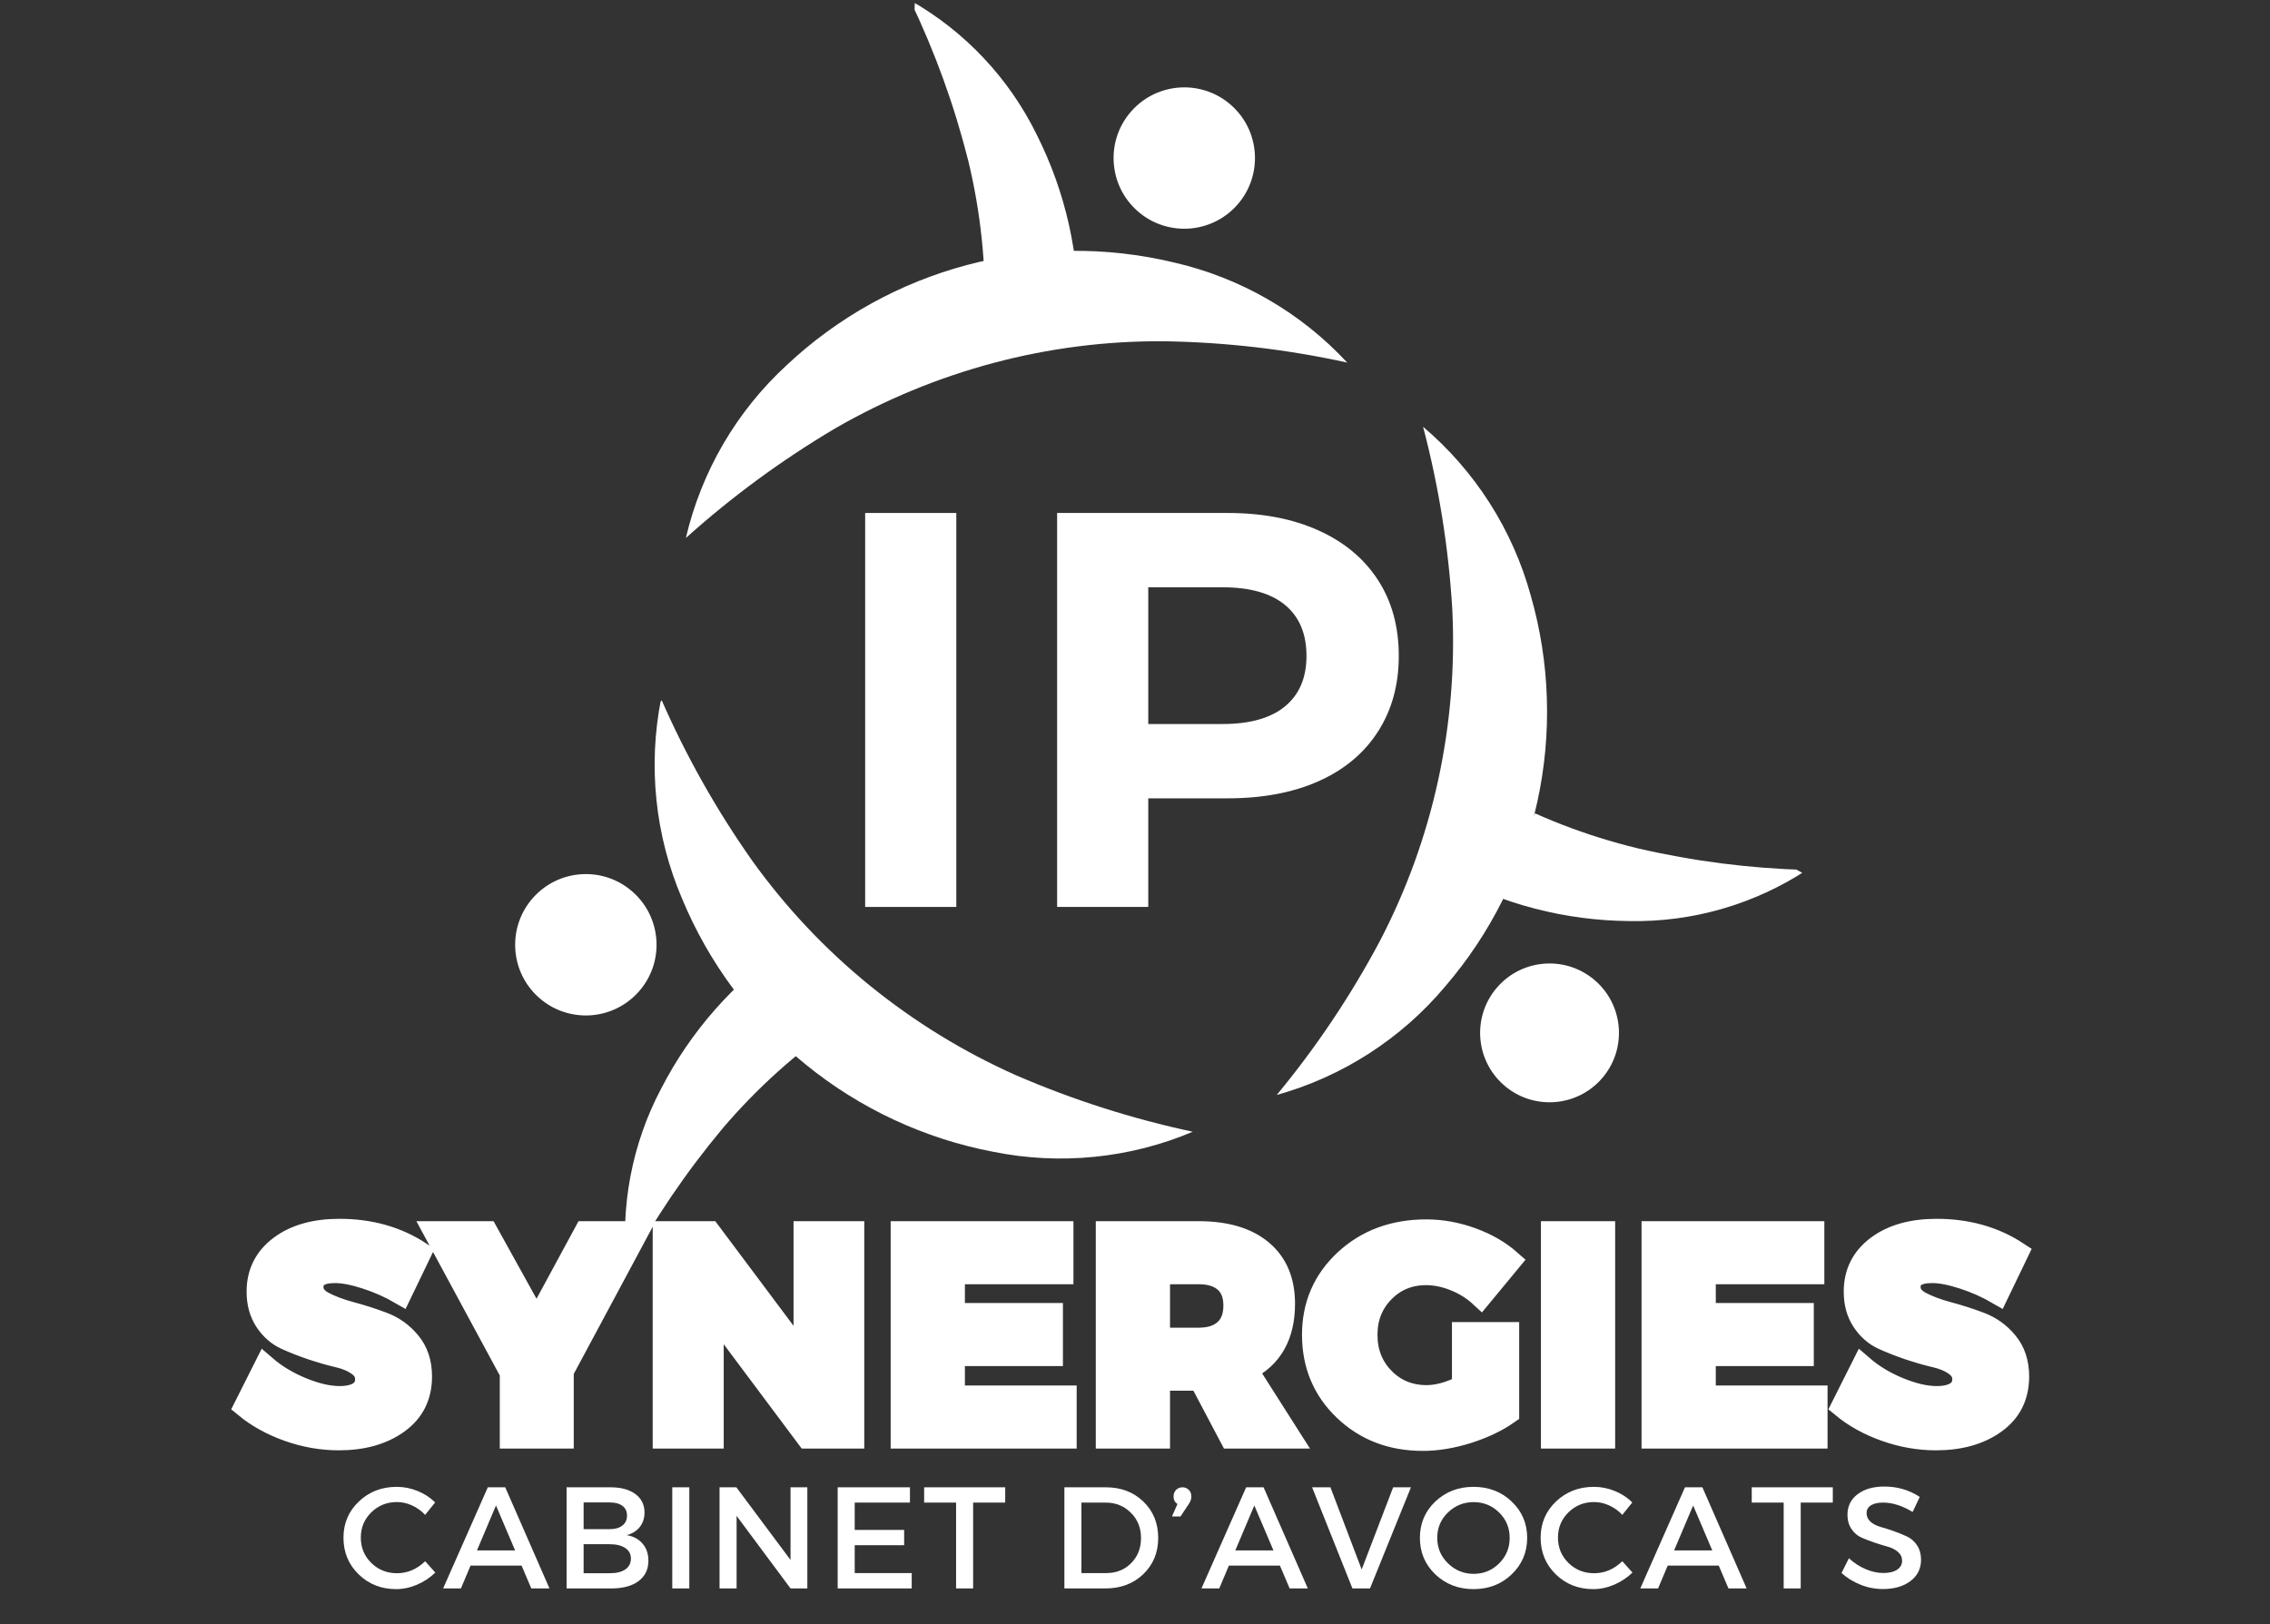
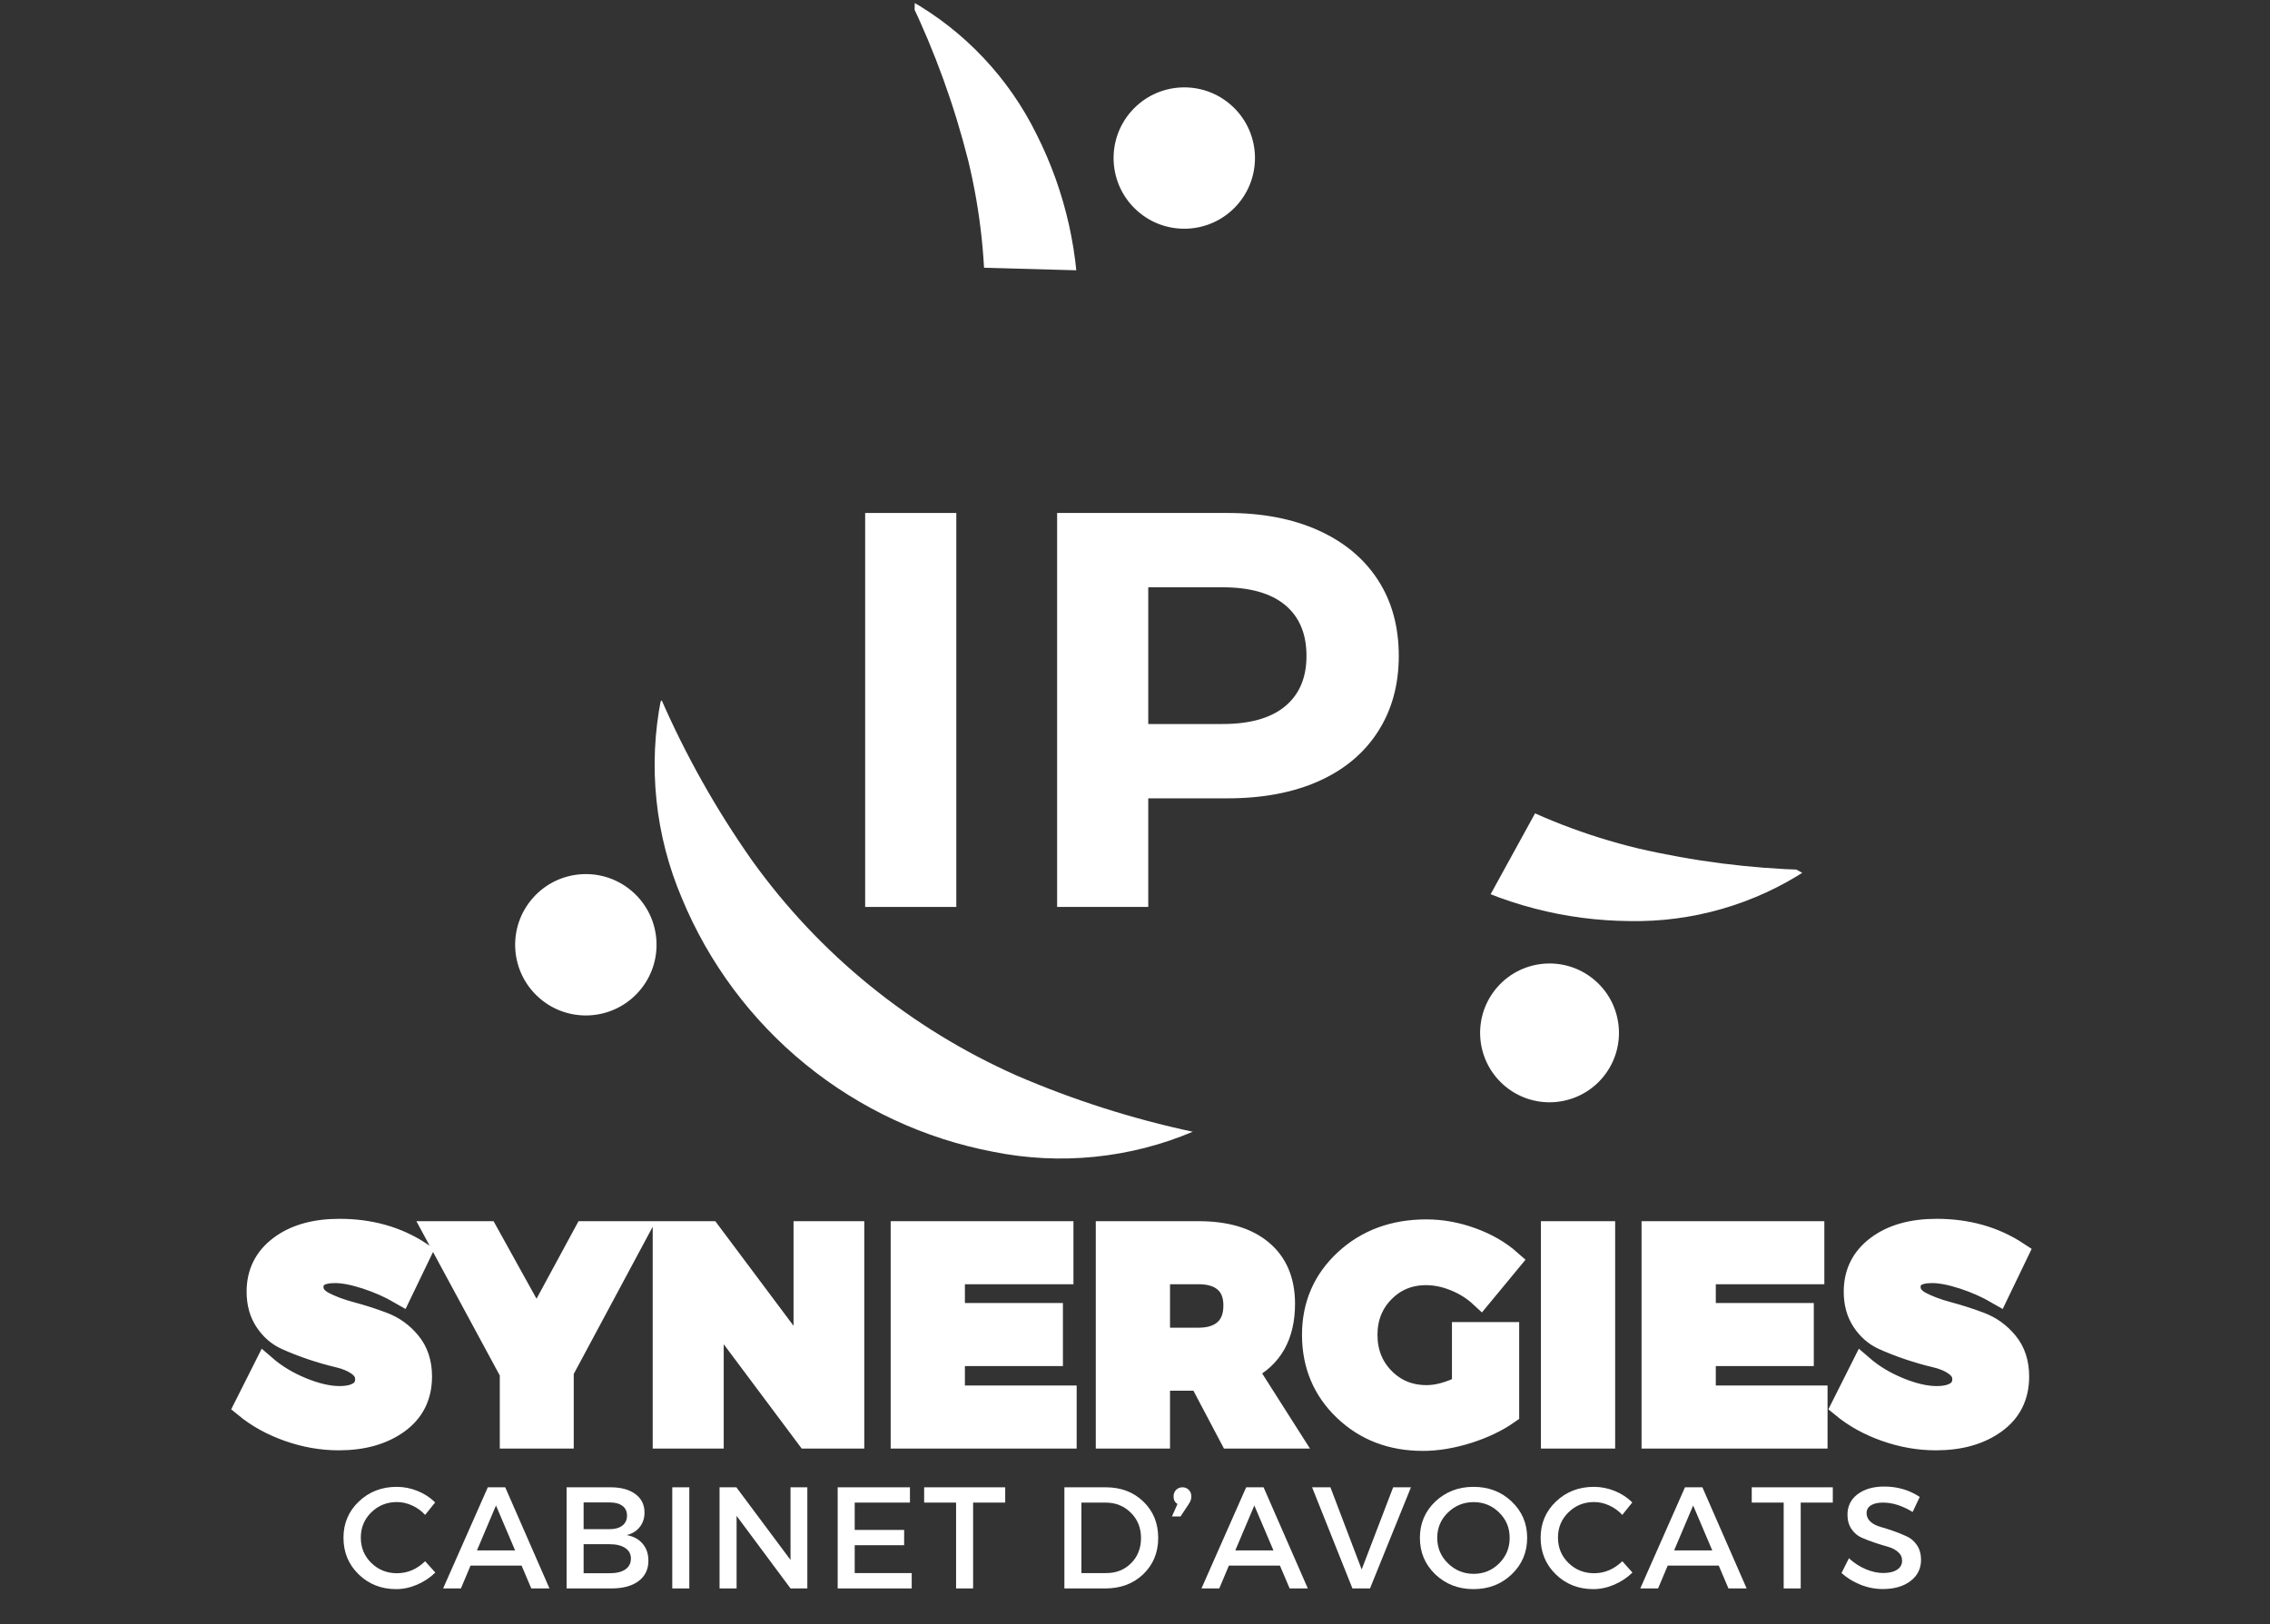
<svg xmlns="http://www.w3.org/2000/svg" width="619" zoomAndPan="magnify" viewBox="0 0 464.25 332.25" height="443" preserveAspectRatio="xMidYMid meet" version="1.0">
  <rect x="0" y="0" width="464.25" height="332.25" fill="#333333" stroke="none" />
  <defs>
    <g />
    <clipPath id="2e797a68e7">
      <path d="M 261 87 L 317 87 L 317 224 L 261 224 Z M 261 87 " clip-rule="nonzero" />
    </clipPath>
    <clipPath id="61cdec5edc">
      <path d="M 333.297 96.559 L 303.359 233.277 L 260.422 223.875 L 290.359 87.156 Z M 333.297 96.559 " clip-rule="nonzero" />
    </clipPath>
    <clipPath id="cd9bce0d63">
-       <path d="M 333.297 96.559 L 303.359 233.277 L 260.422 223.875 L 290.359 87.156 Z M 333.297 96.559 " clip-rule="nonzero" />
-     </clipPath>
+       </clipPath>
    <clipPath id="9e2566eeec">
      <path d="M 304 152 L 370 152 L 370 189 L 304 189 Z M 304 152 " clip-rule="nonzero" />
    </clipPath>
    <clipPath id="93cdc7da44">
      <path d="M 352.418 209.262 L 304.77 183.086 L 321.477 152.672 L 369.125 178.848 Z M 352.418 209.262 " clip-rule="nonzero" />
    </clipPath>
    <clipPath id="f5ea72bd3a">
      <path d="M 237.371 150.824 L 350.918 213.203 L 370.41 177.719 L 256.867 115.344 Z M 237.371 150.824 " clip-rule="nonzero" />
    </clipPath>
    <clipPath id="8eeed59b24">
      <path d="M 302 197 L 332 197 L 332 226 L 302 226 Z M 302 197 " clip-rule="nonzero" />
    </clipPath>
    <clipPath id="7e5fe17c2e">
      <path d="M 315.723 191.25 L 336.949 210.109 L 318.09 231.336 L 296.863 212.477 Z M 315.723 191.25 " clip-rule="nonzero" />
    </clipPath>
    <clipPath id="90d6b19365">
      <path d="M 326.336 200.68 C 320.473 195.473 311.5 196.004 306.293 201.863 C 301.082 207.727 301.613 216.699 307.477 221.906 C 313.336 227.117 322.309 226.586 327.52 220.723 C 332.727 214.863 332.195 205.891 326.336 200.68 Z M 326.336 200.68 " clip-rule="nonzero" />
    </clipPath>
    <clipPath id="c19cfe367e">
      <path d="M 133 142 L 244 142 L 244 237 L 133 237 Z M 133 142 " clip-rule="nonzero" />
    </clipPath>
    <clipPath id="033394e171">
      <path d="M 216.574 265.133 L 108.047 176.758 L 135.801 142.672 L 244.328 231.051 Z M 216.574 265.133 " clip-rule="nonzero" />
    </clipPath>
    <clipPath id="e7fc7cc69f">
      <path d="M 216.574 265.133 L 108.047 176.758 L 135.801 142.672 L 244.328 231.051 Z M 216.574 265.133 " clip-rule="nonzero" />
    </clipPath>
    <clipPath id="375b8d67ba">
      <path d="M 127 199 L 173 199 L 173 259 L 127 259 Z M 127 199 " clip-rule="nonzero" />
    </clipPath>
    <clipPath id="c589d22890">
      <path d="M 107.996 230.355 L 152.844 199.629 L 172.457 228.258 L 127.605 258.98 Z M 107.996 230.355 " clip-rule="nonzero" />
    </clipPath>
    <clipPath id="518ca382d6">
      <path d="M 212.031 154.023 L 105.152 227.238 L 128.031 260.637 L 234.91 187.426 Z M 212.031 154.023 " clip-rule="nonzero" />
    </clipPath>
    <clipPath id="d0b8a7bfd0">
      <path d="M 105 178 L 135 178 L 135 208 L 105 208 Z M 105 178 " clip-rule="nonzero" />
    </clipPath>
    <clipPath id="fe13a00eaf">
      <path d="M 118.609 172.859 L 140.227 192.062 L 121.02 213.68 L 99.402 194.477 Z M 118.609 172.859 " clip-rule="nonzero" />
    </clipPath>
    <clipPath id="3d0925b309">
      <path d="M 129.418 182.461 C 123.449 177.156 114.312 177.695 109.008 183.668 C 103.703 189.637 104.242 198.773 110.211 204.078 C 116.18 209.383 125.32 208.844 130.625 202.871 C 135.93 196.902 135.387 187.766 129.418 182.461 Z M 129.418 182.461 " clip-rule="nonzero" />
    </clipPath>
    <clipPath id="2072ff1ef7">
-       <path d="M 140 51 L 276 51 L 276 111 L 140 111 Z M 140 51 " clip-rule="nonzero" />
-     </clipPath>
+       </clipPath>
    <clipPath id="931e0730d6">
      <path d="M 129.184 68.246 L 264.461 32.352 L 275.734 74.836 L 140.453 110.73 Z M 129.184 68.246 " clip-rule="nonzero" />
    </clipPath>
    <clipPath id="9d00f60bd9">
      <path d="M 129.184 68.246 L 264.461 32.352 L 275.734 74.836 L 140.453 110.73 Z M 129.184 68.246 " clip-rule="nonzero" />
    </clipPath>
    <clipPath id="49061bcabc">
      <path d="M 185 0 L 221 0 L 221 56 L 185 56 Z M 185 0 " clip-rule="nonzero" />
    </clipPath>
    <clipPath id="1ee032911b">
      <path d="M 221.789 0.953 L 220.297 55.297 L 185.609 54.344 L 187.102 0 Z M 221.789 0.953 " clip-rule="nonzero" />
    </clipPath>
    <clipPath id="733d25edde">
      <path d="M 222.426 129.984 L 225.977 0.484 L 185.508 -0.625 L 181.957 128.875 Z M 222.426 129.984 " clip-rule="nonzero" />
    </clipPath>
    <clipPath id="daf0692465">
      <path d="M 227 17 L 257 17 L 257 47 L 227 47 Z M 227 17 " clip-rule="nonzero" />
    </clipPath>
    <clipPath id="0dcc54fbd6">
      <path d="M 241 11.922 L 262.617 31.129 L 243.41 52.746 L 221.793 33.539 Z M 241 11.922 " clip-rule="nonzero" />
    </clipPath>
    <clipPath id="f717b30aa4">
      <path d="M 251.809 21.523 C 245.836 16.219 236.699 16.762 231.395 22.73 C 226.09 28.699 226.633 37.836 232.602 43.141 C 238.57 48.445 247.707 47.906 253.012 41.938 C 258.316 35.965 257.777 26.828 251.809 21.523 Z M 251.809 21.523 " clip-rule="nonzero" />
    </clipPath>
  </defs>
  <g clip-path="url(#2e797a68e7)">
    <g clip-path="url(#61cdec5edc)">
      <g clip-path="url(#cd9bce0d63)">
        <path fill="#ffffff" d="M 261.113 223.992 C 269.195 214.219 276.219 203.738 282.184 192.547 C 287.629 182.098 291.609 171.121 294.125 159.613 C 296.621 148.102 297.59 136.461 297.02 124.695 C 296.258 112.035 294.266 99.57 291.043 87.305 C 293.688 89.547 296.148 91.977 298.43 94.59 C 300.711 97.199 302.781 99.969 304.648 102.891 C 306.516 105.812 308.152 108.859 309.559 112.027 C 310.969 115.195 312.133 118.453 313.055 121.797 C 314.039 125.219 314.805 128.691 315.359 132.211 C 315.91 135.73 316.242 139.27 316.355 142.828 C 316.469 146.391 316.363 149.945 316.039 153.492 C 315.711 157.039 315.168 160.551 314.406 164.031 C 313.641 167.512 312.668 170.93 311.484 174.289 C 310.297 177.648 308.91 180.922 307.316 184.109 C 305.727 187.297 303.945 190.371 301.973 193.336 C 300 196.305 297.852 199.137 295.527 201.836 C 293.297 204.492 290.875 206.965 288.273 209.258 C 285.668 211.547 282.906 213.633 279.992 215.512 C 277.074 217.387 274.035 219.039 270.871 220.461 C 267.707 221.883 264.453 223.059 261.113 223.992 Z M 261.113 223.992 " fill-opacity="1" fill-rule="nonzero" />
      </g>
    </g>
  </g>
  <g clip-path="url(#9e2566eeec)">
    <g clip-path="url(#93cdc7da44)">
      <g clip-path="url(#f5ea72bd3a)">
        <path fill="#ffffff" d="M 369.504 177.969 C 357.828 177.652 346.301 176.176 334.922 173.535 C 324.375 170.98 314.348 167.094 304.84 161.863 C 295.344 156.621 286.684 150.242 278.867 142.719 C 270.547 134.52 263.105 125.586 256.551 115.918 C 256.504 119.113 256.695 122.289 257.125 125.457 C 257.559 128.621 258.223 131.734 259.117 134.801 C 260.016 137.863 261.137 140.844 262.48 143.742 C 263.824 146.641 265.379 149.422 267.141 152.086 C 268.918 154.84 270.863 157.477 272.969 159.992 C 275.074 162.508 277.328 164.883 279.73 167.117 C 282.129 169.355 284.66 171.434 287.32 173.355 C 289.977 175.277 292.746 177.027 295.621 178.609 C 298.496 180.188 301.457 181.586 304.504 182.797 C 307.555 184.012 310.664 185.031 313.84 185.855 C 317.016 186.684 320.23 187.312 323.48 187.742 C 326.734 188.168 330 188.395 333.281 188.422 C 336.477 188.48 339.656 188.301 342.824 187.883 C 345.992 187.465 349.109 186.812 352.18 185.926 C 355.25 185.039 358.234 183.93 361.141 182.598 C 364.043 181.266 366.832 179.723 369.504 177.969 Z M 369.504 177.969 " fill-opacity="1" fill-rule="nonzero" />
      </g>
    </g>
  </g>
  <g clip-path="url(#8eeed59b24)">
    <g clip-path="url(#7e5fe17c2e)">
      <g clip-path="url(#90d6b19365)">
        <path fill="#ffffff" d="M 315.723 191.25 L 336.949 210.109 L 318.09 231.336 L 296.863 212.477 Z M 315.723 191.25 " fill-opacity="1" fill-rule="nonzero" />
      </g>
    </g>
  </g>
  <g clip-path="url(#c19cfe367e)">
    <g clip-path="url(#033394e171)">
      <g clip-path="url(#e7fc7cc69f)">
        <path fill="#ffffff" d="M 135.203 142.973 C 140.293 154.617 146.496 165.637 153.809 176.031 C 160.691 185.625 168.715 194.145 177.871 201.598 C 187.039 209.035 197.016 215.16 207.797 219.969 C 219.465 225.008 231.516 228.859 243.941 231.52 C 240.742 232.871 237.457 233.977 234.09 234.836 C 230.723 235.695 227.309 236.297 223.852 236.645 C 220.395 236.992 216.93 237.082 213.457 236.91 C 209.988 236.738 206.551 236.309 203.145 235.621 C 199.637 234.953 196.184 234.07 192.785 232.977 C 189.391 231.879 186.07 230.578 182.836 229.07 C 179.602 227.562 176.469 225.859 173.445 223.965 C 170.418 222.07 167.523 219.996 164.754 217.742 C 161.984 215.488 159.367 213.07 156.898 210.492 C 154.43 207.914 152.129 205.191 149.996 202.328 C 147.867 199.465 145.918 196.48 144.156 193.375 C 142.395 190.27 140.832 187.07 139.465 183.77 C 138.102 180.574 136.984 177.293 136.109 173.926 C 135.238 170.562 134.621 167.148 134.258 163.691 C 133.898 160.234 133.797 156.77 133.953 153.297 C 134.113 149.824 134.527 146.383 135.203 142.973 Z M 135.203 142.973 " fill-opacity="1" fill-rule="nonzero" />
      </g>
    </g>
  </g>
  <g clip-path="url(#375b8d67ba)">
    <g clip-path="url(#c589d22890)">
      <g clip-path="url(#518ca382d6)">
-         <path fill="#ffffff" d="M 128.219 259.715 C 133.766 249.438 140.285 239.816 147.773 230.852 C 154.805 222.59 162.801 215.395 171.754 209.266 C 180.715 203.152 190.316 198.301 200.555 194.715 C 211.625 190.988 222.953 188.375 234.539 186.883 C 231.711 185.402 228.785 184.141 225.766 183.098 C 222.75 182.055 219.668 181.242 216.527 180.66 C 213.387 180.082 210.223 179.738 207.031 179.629 C 203.84 179.523 200.656 179.656 197.484 180.023 C 194.223 180.371 190.992 180.918 187.797 181.664 C 184.602 182.41 181.465 183.348 178.387 184.484 C 175.309 185.617 172.312 186.938 169.398 188.445 C 166.484 189.949 163.672 191.629 160.965 193.484 C 158.258 195.34 155.68 197.352 153.223 199.527 C 150.766 201.699 148.449 204.016 146.281 206.477 C 144.109 208.938 142.102 211.523 140.25 214.234 C 138.402 216.945 136.727 219.758 135.227 222.676 C 133.73 225.5 132.457 228.418 131.402 231.434 C 130.348 234.449 129.523 237.527 128.93 240.668 C 128.336 243.805 127.98 246.973 127.859 250.164 C 127.742 253.355 127.859 256.539 128.219 259.715 Z M 128.219 259.715 " fill-opacity="1" fill-rule="nonzero" />
-       </g>
+         </g>
    </g>
  </g>
  <g clip-path="url(#d0b8a7bfd0)">
    <g clip-path="url(#fe13a00eaf)">
      <g clip-path="url(#3d0925b309)">
        <path fill="#ffffff" d="M 118.609 172.859 L 140.227 192.062 L 121.02 213.68 L 99.402 194.477 Z M 118.609 172.859 " fill-opacity="1" fill-rule="nonzero" />
      </g>
    </g>
  </g>
  <g clip-path="url(#2072ff1ef7)">
    <g clip-path="url(#931e0730d6)">
      <g clip-path="url(#9d00f60bd9)">
        <path fill="#ffffff" d="M 275.523 74.168 C 263.133 71.449 250.602 69.996 237.922 69.809 C 226.141 69.742 214.555 71.223 203.172 74.25 C 191.789 77.293 181 81.754 170.793 87.641 C 159.883 94.105 149.711 101.578 140.273 110.051 C 141.059 106.676 142.094 103.375 143.375 100.152 C 144.656 96.93 146.168 93.82 147.914 90.824 C 149.66 87.832 151.621 84.98 153.793 82.281 C 155.969 79.578 158.332 77.055 160.883 74.707 C 163.48 72.266 166.215 69.996 169.094 67.895 C 171.969 65.797 174.965 63.879 178.078 62.152 C 181.195 60.422 184.402 58.891 187.707 57.559 C 191.012 56.23 194.383 55.105 197.828 54.191 C 201.27 53.281 204.758 52.582 208.285 52.102 C 211.816 51.617 215.359 51.355 218.922 51.316 C 222.484 51.273 226.035 51.449 229.574 51.848 C 233.117 52.246 236.617 52.859 240.082 53.691 C 243.461 54.465 246.77 55.484 249.996 56.754 C 253.227 58.02 256.34 59.523 259.344 61.258 C 262.348 62.992 265.207 64.941 267.918 67.105 C 270.629 69.27 273.164 71.625 275.523 74.168 Z M 275.523 74.168 " fill-opacity="1" fill-rule="nonzero" />
      </g>
    </g>
  </g>
  <g clip-path="url(#49061bcabc)">
    <g clip-path="url(#1ee032911b)">
      <g clip-path="url(#733d25edde)">
        <path fill="#ffffff" d="M 186.145 0.066 C 191.203 10.594 195.16 21.523 198.016 32.848 C 200.566 43.395 201.691 54.09 201.391 64.938 C 201.07 75.781 199.355 86.398 196.238 96.793 C 192.754 107.941 188.211 118.641 182.609 128.895 C 185.473 127.473 188.211 125.848 190.828 124.02 C 193.445 122.188 195.91 120.176 198.227 117.973 C 200.543 115.773 202.68 113.414 204.645 110.895 C 206.605 108.375 208.367 105.723 209.934 102.938 C 211.57 100.094 213.023 97.16 214.297 94.137 C 215.57 91.113 216.652 88.023 217.543 84.867 C 218.434 81.707 219.129 78.508 219.621 75.266 C 220.117 72.02 220.406 68.762 220.496 65.48 C 220.586 62.199 220.477 58.93 220.16 55.664 C 219.844 52.398 219.328 49.164 218.613 45.961 C 217.895 42.762 216.984 39.613 215.879 36.527 C 214.773 33.438 213.48 30.43 212.004 27.5 C 210.594 24.633 208.98 21.887 207.16 19.262 C 205.34 16.633 203.332 14.16 201.141 11.836 C 198.949 9.508 196.598 7.359 194.086 5.387 C 191.57 3.418 188.926 1.641 186.145 0.066 Z M 186.145 0.066 " fill-opacity="1" fill-rule="nonzero" />
      </g>
    </g>
  </g>
  <g clip-path="url(#daf0692465)">
    <g clip-path="url(#0dcc54fbd6)">
      <g clip-path="url(#f717b30aa4)">
        <path fill="#ffffff" d="M 241 11.922 L 262.617 31.129 L 243.41 52.746 L 221.793 33.539 Z M 241 11.922 " fill-opacity="1" fill-rule="nonzero" />
      </g>
    </g>
  </g>
  <g fill="#ffffff" fill-opacity="1">
    <g transform="translate(167.377, 185.531)">
      <g>
        <path d="M 9.562 -80.594 L 28.203 -80.594 L 28.203 0 L 9.562 0 Z M 9.562 -80.594 " />
      </g>
    </g>
  </g>
  <g fill="#ffffff" fill-opacity="1">
    <g transform="translate(206.634, 185.531)">
      <g>
        <path d="M 44.438 -80.594 C 51.57 -80.594 57.77 -79.398 63.031 -77.016 C 68.289 -74.641 72.336 -71.266 75.172 -66.891 C 78.016 -62.516 79.438 -57.332 79.438 -51.344 C 79.438 -45.438 78.016 -40.273 75.172 -35.859 C 72.336 -31.441 68.289 -28.062 63.031 -25.719 C 57.77 -23.383 51.57 -22.219 44.438 -22.219 L 28.203 -22.219 L 28.203 0 L 9.562 0 L 9.562 -80.594 Z M 43.406 -37.422 C 49.008 -37.422 53.27 -38.629 56.188 -41.047 C 59.102 -43.461 60.562 -46.895 60.562 -51.344 C 60.562 -55.875 59.102 -59.348 56.188 -61.766 C 53.27 -64.18 49.008 -65.391 43.406 -65.391 L 28.203 -65.391 L 28.203 -37.422 Z M 43.406 -37.422 " />
      </g>
    </g>
  </g>
  <path stroke-linecap="butt" transform="matrix(1.056, 0, 0, 1.056, 0.899, 229.655)" fill="none" stroke-linejoin="miter" d="M 64.897 20.763 C 70.844 20.763 76.071 22.243 80.576 25.205 L 76.774 33.099 C 74.684 31.886 72.446 30.891 70.057 30.114 C 67.671 29.337 65.666 28.949 64.035 28.949 C 61.124 28.949 59.666 29.918 59.666 31.849 C 59.666 33.099 60.384 34.101 61.815 34.86 C 63.258 35.618 65.011 36.276 67.075 36.831 C 69.139 37.375 71.2 38.037 73.264 38.814 C 75.335 39.583 77.088 40.841 78.52 42.59 C 79.966 44.329 80.687 46.526 80.687 49.178 C 80.687 53.01 79.189 55.995 76.189 58.14 C 73.204 60.278 69.398 61.347 64.771 61.347 C 61.479 61.347 58.224 60.778 55.006 59.638 C 51.784 58.503 48.984 56.949 46.594 54.978 L 50.508 47.195 C 52.516 48.934 54.884 50.362 57.613 51.482 C 60.34 52.599 62.77 53.162 64.897 53.162 C 66.524 53.162 67.793 52.87 68.699 52.285 C 69.605 51.693 70.057 50.831 70.057 49.692 C 70.057 48.59 69.535 47.673 68.492 46.933 C 67.453 46.193 66.158 45.646 64.604 45.294 C 63.051 44.932 61.364 44.447 59.541 43.837 C 57.728 43.226 56.045 42.564 54.492 41.854 C 52.938 41.133 51.636 39.986 50.593 38.411 C 49.557 36.839 49.039 34.952 49.039 32.751 C 49.039 29.115 50.486 26.212 53.382 24.037 C 56.274 21.854 60.114 20.763 64.897 20.763 Z M 108.133 48.153 L 108.133 61 L 98.072 61 L 98.072 48.442 L 83.365 21.222 L 93.482 21.222 L 103.08 38.551 L 112.461 21.222 L 122.573 21.222 Z M 164.401 61 L 155.479 61 L 137.18 36.513 L 137.18 61 L 127.689 61 L 127.689 21.222 L 136.611 21.222 L 154.965 45.764 L 154.965 21.222 L 164.401 21.222 Z M 204.911 29.171 L 183.89 29.171 L 183.89 37.079 L 202.873 37.079 L 202.873 45.032 L 183.89 45.032 L 183.89 53.051 L 205.536 53.051 L 205.536 61 L 173.777 61 L 173.777 21.222 L 204.911 21.222 Z M 237.476 61 L 231.565 49.803 L 223.616 49.803 L 223.616 61 L 213.5 61 L 213.5 21.222 L 231.288 21.222 C 236.551 21.222 240.62 22.424 243.498 24.828 C 246.383 27.232 247.825 30.65 247.825 35.082 C 247.825 41.225 245.421 45.487 240.613 47.876 L 248.965 61 Z M 223.616 41.854 L 231.288 41.854 C 233.481 41.854 235.183 41.303 236.392 40.201 C 237.605 39.102 238.212 37.512 238.212 35.429 C 238.212 33.384 237.605 31.83 236.392 30.769 C 235.183 29.703 233.481 29.171 231.288 29.171 L 223.616 29.171 Z M 282.48 40.77 L 291.236 40.77 L 291.236 56.284 C 289.083 57.8 286.479 59.043 283.424 60.016 C 280.372 60.977 277.465 61.458 274.698 61.458 C 268.639 61.458 263.579 59.516 259.518 55.629 C 255.467 51.745 253.44 46.903 253.44 41.103 C 253.44 35.352 255.523 30.539 259.684 26.674 C 263.856 22.809 269.087 20.874 275.379 20.874 C 278.338 20.874 281.275 21.407 284.189 22.472 C 287.111 23.534 289.593 24.972 291.639 26.785 L 285.95 33.669 C 284.515 32.337 282.85 31.286 280.956 30.517 C 279.059 29.74 277.18 29.352 275.323 29.352 C 272.068 29.352 269.327 30.48 267.108 32.736 C 264.9 34.985 263.794 37.774 263.794 41.103 C 263.794 44.48 264.907 47.306 267.137 49.581 C 269.375 51.849 272.142 52.98 275.434 52.98 C 277.561 52.98 279.91 52.337 282.48 51.053 Z M 309.823 61 L 299.71 61 L 299.71 21.222 L 309.823 21.222 Z M 350.337 29.171 L 329.316 29.171 L 329.316 37.079 L 348.295 37.079 L 348.295 45.032 L 329.316 45.032 L 329.316 53.051 L 350.958 53.051 L 350.958 61 L 319.199 61 L 319.199 21.222 L 350.337 21.222 Z M 374.213 20.763 C 380.161 20.763 385.387 22.243 389.893 25.205 L 386.09 33.099 C 384 31.886 381.762 30.891 379.377 30.114 C 376.987 29.337 374.982 28.949 373.355 28.949 C 370.44 28.949 368.983 29.918 368.983 31.849 C 368.983 33.099 369.7 34.101 371.132 34.86 C 372.578 35.618 374.328 36.276 376.392 36.831 C 378.456 37.375 380.516 38.037 382.58 38.814 C 384.651 39.583 386.405 40.841 387.84 42.59 C 389.282 44.329 390.004 46.526 390.004 49.178 C 390.004 53.01 388.506 55.995 385.506 58.14 C 382.521 60.278 378.715 61.347 374.087 61.347 C 370.795 61.347 367.54 60.778 364.322 59.638 C 361.1 58.503 358.3 56.949 355.915 54.978 L 359.824 47.195 C 361.833 48.934 364.2 50.362 366.93 51.482 C 369.66 52.599 372.086 53.162 374.213 53.162 C 375.841 53.162 377.109 52.87 378.015 52.285 C 378.922 51.693 379.377 50.831 379.377 49.692 C 379.377 48.59 378.851 47.673 377.808 46.933 C 376.773 46.193 375.478 45.646 373.921 45.294 C 372.367 44.932 370.681 44.447 368.857 43.837 C 367.045 43.226 365.362 42.564 363.808 41.854 C 362.254 41.133 360.952 39.986 359.909 38.411 C 358.874 36.839 358.356 34.952 358.356 32.751 C 358.356 29.115 359.802 26.212 362.698 24.037 C 365.595 21.854 369.43 20.763 374.213 20.763 Z M 374.213 20.763 " stroke="#ffffff" stroke-width="4.263" stroke-opacity="1" stroke-miterlimit="4" />
  <g fill="#ffffff" fill-opacity="1">
    <g transform="translate(49.082, 294.075)">
      <g>
        <path d="M 20.344 -42.484 C 26.625 -42.484 32.145 -40.926 36.906 -37.812 L 32.891 -29.469 C 30.691 -30.75 28.332 -31.797 25.812 -32.609 C 23.289 -33.43 21.164 -33.844 19.438 -33.844 C 16.363 -33.844 14.828 -32.82 14.828 -30.781 C 14.828 -29.469 15.586 -28.41 17.109 -27.609 C 18.629 -26.805 20.477 -26.113 22.656 -25.531 C 24.832 -24.957 27.008 -24.258 29.188 -23.438 C 31.375 -22.613 33.227 -21.281 34.75 -19.438 C 36.27 -17.602 37.031 -15.285 37.031 -12.484 C 37.031 -8.441 35.445 -5.289 32.281 -3.031 C 29.125 -0.77 25.102 0.359 20.219 0.359 C 16.738 0.359 13.297 -0.238 9.891 -1.438 C 6.492 -2.633 3.535 -4.273 1.016 -6.359 L 5.156 -14.578 C 7.281 -12.742 9.781 -11.234 12.656 -10.047 C 15.539 -8.867 18.102 -8.281 20.344 -8.281 C 22.062 -8.281 23.398 -8.586 24.359 -9.203 C 25.328 -9.828 25.812 -10.738 25.812 -11.938 C 25.812 -13.102 25.258 -14.078 24.156 -14.859 C 23.051 -15.641 21.676 -16.219 20.031 -16.594 C 18.395 -16.977 16.617 -17.488 14.703 -18.125 C 12.785 -18.758 11.004 -19.457 9.359 -20.219 C 7.723 -20.977 6.352 -22.188 5.25 -23.844 C 4.145 -25.508 3.594 -27.504 3.594 -29.828 C 3.594 -33.672 5.125 -36.738 8.188 -39.031 C 11.25 -41.332 15.301 -42.484 20.344 -42.484 Z M 20.344 -42.484 " />
      </g>
    </g>
  </g>
  <g fill="#ffffff" fill-opacity="1">
    <g transform="translate(89.231, 294.075)">
      <g>
        <path d="M 25.859 -13.562 L 25.859 0 L 15.25 0 L 15.25 -13.266 L -0.297 -42.016 L 10.375 -42.016 L 20.531 -23.703 L 30.422 -42.016 L 41.109 -42.016 Z M 25.859 -13.562 " />
      </g>
    </g>
  </g>
  <g fill="#ffffff" fill-opacity="1">
    <g transform="translate(131.541, 294.075)">
      <g>
        <path d="M 42.969 0 L 33.547 0 L 14.219 -25.859 L 14.219 0 L 4.203 0 L 4.203 -42.016 L 13.625 -42.016 L 33.016 -16.078 L 33.016 -42.016 L 42.969 -42.016 Z M 42.969 0 " />
      </g>
    </g>
  </g>
  <g fill="#ffffff" fill-opacity="1">
    <g transform="translate(180.212, 294.075)">
      <g>
        <path d="M 37.094 -33.609 L 14.891 -33.609 L 14.891 -25.266 L 34.922 -25.266 L 34.922 -16.859 L 14.891 -16.859 L 14.891 -8.406 L 37.75 -8.406 L 37.75 0 L 4.203 0 L 4.203 -42.016 L 37.094 -42.016 Z M 37.094 -33.609 " />
      </g>
    </g>
  </g>
  <g fill="#ffffff" fill-opacity="1">
    <g transform="translate(222.162, 294.075)">
      <g>
        <path d="M 29.531 0 L 23.281 -11.828 L 14.891 -11.828 L 14.891 0 L 4.203 0 L 4.203 -42.016 L 22.984 -42.016 C 28.547 -42.016 32.848 -40.742 35.891 -38.203 C 38.93 -35.66 40.453 -32.047 40.453 -27.359 C 40.453 -20.879 37.91 -16.379 32.828 -13.859 L 41.656 0 Z M 14.891 -20.219 L 22.984 -20.219 C 25.305 -20.219 27.109 -20.797 28.391 -21.953 C 29.672 -23.117 30.312 -24.801 30.312 -27 C 30.312 -29.164 29.672 -30.805 28.391 -31.922 C 27.109 -33.047 25.305 -33.609 22.984 -33.609 L 14.891 -33.609 Z M 14.891 -20.219 " />
      </g>
    </g>
  </g>
  <g fill="#ffffff" fill-opacity="1">
    <g transform="translate(267.113, 294.075)">
      <g>
        <path d="M 32.109 -21.359 L 41.344 -21.359 L 41.344 -4.984 C 39.07 -3.379 36.32 -2.066 33.094 -1.047 C 29.875 -0.023 26.805 0.484 23.891 0.484 C 17.484 0.484 12.141 -1.566 7.859 -5.672 C 3.578 -9.773 1.438 -14.883 1.438 -21 C 1.438 -27.082 3.633 -32.164 8.031 -36.25 C 12.438 -40.332 17.961 -42.375 24.609 -42.375 C 27.723 -42.375 30.82 -41.812 33.906 -40.688 C 36.988 -39.57 39.609 -38.051 41.766 -36.125 L 35.766 -28.875 C 34.242 -30.27 32.484 -31.375 30.484 -32.188 C 28.484 -33.008 26.504 -33.422 24.547 -33.422 C 21.109 -33.422 18.219 -32.227 15.875 -29.844 C 13.531 -27.469 12.359 -24.52 12.359 -21 C 12.359 -17.445 13.535 -14.469 15.891 -12.062 C 18.254 -9.664 21.18 -8.469 24.672 -8.469 C 26.91 -8.469 29.391 -9.145 32.109 -10.5 Z M 32.109 -21.359 " />
      </g>
    </g>
  </g>
  <g fill="#ffffff" fill-opacity="1">
    <g transform="translate(313.204, 294.075)">
      <g>
        <path d="M 14.891 0 L 4.203 0 L 4.203 -42.016 L 14.891 -42.016 Z M 14.891 0 " />
      </g>
    </g>
  </g>
  <g fill="#ffffff" fill-opacity="1">
    <g transform="translate(333.789, 294.075)">
      <g>
        <path d="M 37.094 -33.609 L 14.891 -33.609 L 14.891 -25.266 L 34.922 -25.266 L 34.922 -16.859 L 14.891 -16.859 L 14.891 -8.406 L 37.75 -8.406 L 37.75 0 L 4.203 0 L 4.203 -42.016 L 37.094 -42.016 Z M 37.094 -33.609 " />
      </g>
    </g>
  </g>
  <g fill="#ffffff" fill-opacity="1">
    <g transform="translate(375.738, 294.075)">
      <g>
        <path d="M 20.344 -42.484 C 26.625 -42.484 32.145 -40.926 36.906 -37.812 L 32.891 -29.469 C 30.691 -30.75 28.332 -31.797 25.812 -32.609 C 23.289 -33.43 21.164 -33.844 19.438 -33.844 C 16.363 -33.844 14.828 -32.82 14.828 -30.781 C 14.828 -29.469 15.586 -28.41 17.109 -27.609 C 18.629 -26.805 20.477 -26.113 22.656 -25.531 C 24.832 -24.957 27.008 -24.258 29.188 -23.438 C 31.375 -22.613 33.227 -21.281 34.75 -19.438 C 36.27 -17.602 37.031 -15.285 37.031 -12.484 C 37.031 -8.441 35.445 -5.289 32.281 -3.031 C 29.125 -0.77 25.102 0.359 20.219 0.359 C 16.738 0.359 13.297 -0.238 9.891 -1.438 C 6.492 -2.633 3.535 -4.273 1.016 -6.359 L 5.156 -14.578 C 7.281 -12.742 9.781 -11.234 12.656 -10.047 C 15.539 -8.867 18.102 -8.281 20.344 -8.281 C 22.062 -8.281 23.398 -8.586 24.359 -9.203 C 25.328 -9.828 25.812 -10.738 25.812 -11.938 C 25.812 -13.102 25.258 -14.078 24.156 -14.859 C 23.051 -15.641 21.676 -16.219 20.031 -16.594 C 18.395 -16.977 16.617 -17.488 14.703 -18.125 C 12.785 -18.758 11.004 -19.457 9.359 -20.219 C 7.723 -20.977 6.352 -22.188 5.25 -23.844 C 4.145 -25.508 3.594 -27.504 3.594 -29.828 C 3.594 -33.672 5.125 -36.738 8.188 -39.031 C 11.25 -41.332 15.301 -42.484 20.344 -42.484 Z M 20.344 -42.484 " />
      </g>
    </g>
  </g>
  <g fill="#ffffff" fill-opacity="1">
    <g transform="translate(69.245, 324.941)">
      <g>
        <path d="M 11.891 -20.781 C 13.348 -20.781 14.77 -20.5 16.156 -19.938 C 17.539 -19.375 18.738 -18.594 19.75 -17.594 L 17.703 -15.047 C 16.953 -15.859 16.066 -16.5 15.047 -16.969 C 14.023 -17.438 12.988 -17.672 11.938 -17.672 C 9.875 -17.672 8.125 -16.969 6.688 -15.562 C 5.258 -14.156 4.547 -12.438 4.547 -10.406 C 4.547 -8.352 5.258 -6.625 6.688 -5.219 C 8.125 -3.812 9.875 -3.109 11.938 -3.109 C 14.094 -3.109 16.016 -3.926 17.703 -5.562 L 19.781 -3.25 C 18.719 -2.207 17.473 -1.379 16.047 -0.766 C 14.629 -0.16 13.203 0.141 11.766 0.141 C 8.734 0.141 6.18 -0.863 4.109 -2.875 C 2.035 -4.895 1 -7.395 1 -10.375 C 1 -13.312 2.047 -15.781 4.141 -17.781 C 6.242 -19.781 8.828 -20.781 11.891 -20.781 Z M 11.891 -20.781 " />
      </g>
    </g>
  </g>
  <g fill="#ffffff" fill-opacity="1">
    <g transform="translate(90.594, 324.941)">
      <g>
        <path d="M 16.078 -4.672 L 5.641 -4.672 L 3.672 0 L 0.031 0 L 9.172 -20.688 L 12.734 -20.688 L 21.781 0 L 18.062 0 Z M 14.75 -7.781 L 10.844 -16.969 L 6.953 -7.781 Z M 14.75 -7.781 " />
      </g>
    </g>
  </g>
  <g fill="#ffffff" fill-opacity="1">
    <g transform="translate(113.156, 324.941)">
      <g>
        <path d="M 2.719 -20.688 L 11.703 -20.688 C 13.848 -20.688 15.539 -20.227 16.781 -19.312 C 18.031 -18.395 18.656 -17.129 18.656 -15.516 C 18.656 -14.359 18.328 -13.367 17.672 -12.547 C 17.023 -11.734 16.141 -11.188 15.016 -10.906 C 16.398 -10.664 17.484 -10.082 18.266 -9.156 C 19.055 -8.238 19.453 -7.078 19.453 -5.672 C 19.453 -3.898 18.781 -2.508 17.438 -1.5 C 16.102 -0.5 14.258 0 11.906 0 L 2.719 0 Z M 6.203 -17.594 L 6.203 -12.125 L 11.531 -12.125 C 12.633 -12.125 13.5 -12.367 14.125 -12.859 C 14.758 -13.348 15.078 -14.023 15.078 -14.891 C 15.078 -15.766 14.766 -16.43 14.141 -16.891 C 13.523 -17.359 12.656 -17.594 11.531 -17.594 Z M 6.203 -9.047 L 6.203 -3.109 L 11.531 -3.109 C 12.906 -3.109 13.973 -3.367 14.734 -3.891 C 15.492 -4.41 15.875 -5.156 15.875 -6.125 C 15.875 -7.031 15.488 -7.742 14.719 -8.266 C 13.945 -8.785 12.883 -9.047 11.531 -9.047 Z M 6.203 -9.047 " />
      </g>
    </g>
  </g>
  <g fill="#ffffff" fill-opacity="1">
    <g transform="translate(134.771, 324.941)">
      <g>
        <path d="M 6.203 0 L 2.719 0 L 2.719 -20.688 L 6.203 -20.688 Z M 6.203 0 " />
      </g>
    </g>
  </g>
  <g fill="#ffffff" fill-opacity="1">
    <g transform="translate(144.441, 324.941)">
      <g>
        <path d="M 20.672 0 L 17.234 0 L 6.203 -14.844 L 6.203 0 L 2.719 0 L 2.719 -20.688 L 6.156 -20.688 L 17.234 -5.828 L 17.234 -20.688 L 20.672 -20.688 Z M 20.672 0 " />
      </g>
    </g>
  </g>
  <g fill="#ffffff" fill-opacity="1">
    <g transform="translate(168.599, 324.941)">
      <g>
        <path d="M 17.5 -17.562 L 6.203 -17.562 L 6.203 -11.969 L 16.312 -11.969 L 16.312 -8.844 L 6.203 -8.844 L 6.203 -3.141 L 17.859 -3.141 L 17.859 0 L 2.719 0 L 2.719 -20.688 L 17.5 -20.688 Z M 17.5 -17.562 " />
      </g>
    </g>
  </g>
  <g fill="#ffffff" fill-opacity="1">
    <g transform="translate(188.736, 324.941)">
      <g>
        <path d="M 16.844 -17.562 L 10.281 -17.562 L 10.281 0 L 6.797 0 L 6.797 -17.562 L 0.266 -17.562 L 0.266 -20.688 L 16.844 -20.688 Z M 16.844 -17.562 " />
      </g>
    </g>
  </g>
  <g fill="#ffffff" fill-opacity="1">
    <g transform="translate(206.596, 324.941)">
      <g />
    </g>
  </g>
  <g fill="#ffffff" fill-opacity="1">
    <g transform="translate(214.964, 324.941)">
      <g>
        <path d="M 2.719 -20.688 L 11.203 -20.688 C 14.297 -20.688 16.852 -19.711 18.875 -17.766 C 20.895 -15.816 21.906 -13.344 21.906 -10.344 C 21.906 -7.352 20.891 -4.879 18.859 -2.922 C 16.828 -0.973 14.242 0 11.109 0 L 2.719 0 Z M 6.203 -17.562 L 6.203 -3.141 L 11.297 -3.141 C 13.328 -3.141 15.016 -3.812 16.359 -5.156 C 17.711 -6.508 18.391 -8.227 18.391 -10.312 C 18.391 -12.406 17.691 -14.133 16.297 -15.5 C 14.91 -16.875 13.191 -17.562 11.141 -17.562 Z M 6.203 -17.562 " />
      </g>
    </g>
  </g>
  <g fill="#ffffff" fill-opacity="1">
    <g transform="translate(238.62, 324.941)">
      <g>
        <path d="M 3.219 -20.688 C 3.719 -20.688 4.145 -20.516 4.5 -20.172 C 4.852 -19.828 5.031 -19.367 5.031 -18.797 C 5.031 -18.285 4.852 -17.773 4.5 -17.266 L 2.812 -14.719 L 1.062 -14.719 L 2.188 -17.266 C 1.656 -17.617 1.391 -18.129 1.391 -18.797 C 1.391 -19.348 1.562 -19.801 1.906 -20.156 C 2.25 -20.508 2.688 -20.688 3.219 -20.688 Z M 3.219 -20.688 " />
      </g>
    </g>
  </g>
  <g fill="#ffffff" fill-opacity="1">
    <g transform="translate(245.687, 324.941)">
      <g>
        <path d="M 16.078 -4.672 L 5.641 -4.672 L 3.672 0 L 0.031 0 L 9.172 -20.688 L 12.734 -20.688 L 21.781 0 L 18.062 0 Z M 14.75 -7.781 L 10.844 -16.969 L 6.953 -7.781 Z M 14.75 -7.781 " />
      </g>
    </g>
  </g>
  <g fill="#ffffff" fill-opacity="1">
    <g transform="translate(268.249, 324.941)">
      <g>
        <path d="M 11.938 0 L 8.344 0 L 0.094 -20.688 L 3.844 -20.688 L 10.234 -3.875 L 16.672 -20.688 L 20.312 -20.688 Z M 11.938 0 " />
      </g>
    </g>
  </g>
  <g fill="#ffffff" fill-opacity="1">
    <g transform="translate(289.391, 324.941)">
      <g>
        <path d="M 4.156 -17.781 C 6.27 -19.781 8.875 -20.781 11.969 -20.781 C 15.062 -20.781 17.66 -19.781 19.766 -17.781 C 21.879 -15.781 22.938 -13.301 22.938 -10.344 C 22.938 -7.383 21.879 -4.895 19.766 -2.875 C 17.66 -0.863 15.062 0.141 11.969 0.141 C 8.875 0.141 6.27 -0.863 4.156 -2.875 C 2.051 -4.895 1 -7.383 1 -10.344 C 1 -13.301 2.051 -15.781 4.156 -17.781 Z M 12 -17.656 C 9.945 -17.656 8.191 -16.945 6.734 -15.531 C 5.273 -14.125 4.547 -12.395 4.547 -10.344 C 4.547 -8.289 5.281 -6.551 6.75 -5.125 C 8.219 -3.695 9.969 -2.984 12 -2.984 C 14.031 -2.984 15.766 -3.695 17.203 -5.125 C 18.641 -6.551 19.359 -8.289 19.359 -10.344 C 19.359 -12.395 18.641 -14.125 17.203 -15.531 C 15.766 -16.945 14.031 -17.656 12 -17.656 Z M 12 -17.656 " />
      </g>
    </g>
  </g>
  <g fill="#ffffff" fill-opacity="1">
    <g transform="translate(314.082, 324.941)">
      <g>
        <path d="M 11.891 -20.781 C 13.348 -20.781 14.77 -20.5 16.156 -19.938 C 17.539 -19.375 18.738 -18.594 19.75 -17.594 L 17.703 -15.047 C 16.953 -15.859 16.066 -16.5 15.047 -16.969 C 14.023 -17.438 12.988 -17.672 11.938 -17.672 C 9.875 -17.672 8.125 -16.969 6.688 -15.562 C 5.258 -14.156 4.547 -12.438 4.547 -10.406 C 4.547 -8.352 5.258 -6.625 6.688 -5.219 C 8.125 -3.812 9.875 -3.109 11.938 -3.109 C 14.094 -3.109 16.016 -3.926 17.703 -5.562 L 19.781 -3.25 C 18.719 -2.207 17.473 -1.379 16.047 -0.766 C 14.629 -0.16 13.203 0.141 11.766 0.141 C 8.734 0.141 6.18 -0.863 4.109 -2.875 C 2.035 -4.895 1 -7.395 1 -10.375 C 1 -13.312 2.047 -15.781 4.141 -17.781 C 6.242 -19.781 8.828 -20.781 11.891 -20.781 Z M 11.891 -20.781 " />
      </g>
    </g>
  </g>
  <g fill="#ffffff" fill-opacity="1">
    <g transform="translate(335.432, 324.941)">
      <g>
        <path d="M 16.078 -4.672 L 5.641 -4.672 L 3.672 0 L 0.031 0 L 9.172 -20.688 L 12.734 -20.688 L 21.781 0 L 18.062 0 Z M 14.75 -7.781 L 10.844 -16.969 L 6.953 -7.781 Z M 14.75 -7.781 " />
      </g>
    </g>
  </g>
  <g fill="#ffffff" fill-opacity="1">
    <g transform="translate(357.993, 324.941)">
      <g>
        <path d="M 16.844 -17.562 L 10.281 -17.562 L 10.281 0 L 6.797 0 L 6.797 -17.562 L 0.266 -17.562 L 0.266 -20.688 L 16.844 -20.688 Z M 16.844 -17.562 " />
      </g>
    </g>
  </g>
  <g fill="#ffffff" fill-opacity="1">
    <g transform="translate(375.853, 324.941)">
      <g>
        <path d="M 9.516 -20.844 C 12.203 -20.844 14.617 -20.133 16.766 -18.719 L 15.312 -15.641 C 13.207 -16.922 11.188 -17.562 9.25 -17.562 C 8.207 -17.562 7.383 -17.375 6.781 -17 C 6.188 -16.625 5.891 -16.094 5.891 -15.406 C 5.891 -14.719 6.16 -14.129 6.703 -13.641 C 7.254 -13.16 7.941 -12.805 8.766 -12.578 C 9.598 -12.348 10.5 -12.062 11.469 -11.719 C 12.438 -11.375 13.332 -11.008 14.156 -10.625 C 14.988 -10.238 15.676 -9.633 16.219 -8.812 C 16.758 -8 17.031 -7.016 17.031 -5.859 C 17.031 -4.047 16.305 -2.594 14.859 -1.5 C 13.41 -0.414 11.531 0.125 9.219 0.125 C 7.645 0.125 6.117 -0.172 4.641 -0.766 C 3.16 -1.359 1.867 -2.156 0.766 -3.156 L 2.281 -6.172 C 3.32 -5.211 4.469 -4.469 5.719 -3.938 C 6.969 -3.414 8.156 -3.156 9.281 -3.156 C 10.5 -3.156 11.445 -3.379 12.125 -3.828 C 12.812 -4.273 13.156 -4.891 13.156 -5.672 C 13.156 -6.379 12.879 -6.973 12.328 -7.453 C 11.773 -7.941 11.082 -8.301 10.25 -8.531 C 9.426 -8.758 8.531 -9.035 7.562 -9.359 C 6.602 -9.68 5.707 -10.023 4.875 -10.391 C 4.051 -10.754 3.363 -11.336 2.812 -12.141 C 2.258 -12.953 1.984 -13.93 1.984 -15.078 C 1.984 -16.828 2.672 -18.223 4.047 -19.266 C 5.43 -20.316 7.254 -20.844 9.516 -20.844 Z M 9.516 -20.844 " />
      </g>
    </g>
  </g>
</svg>